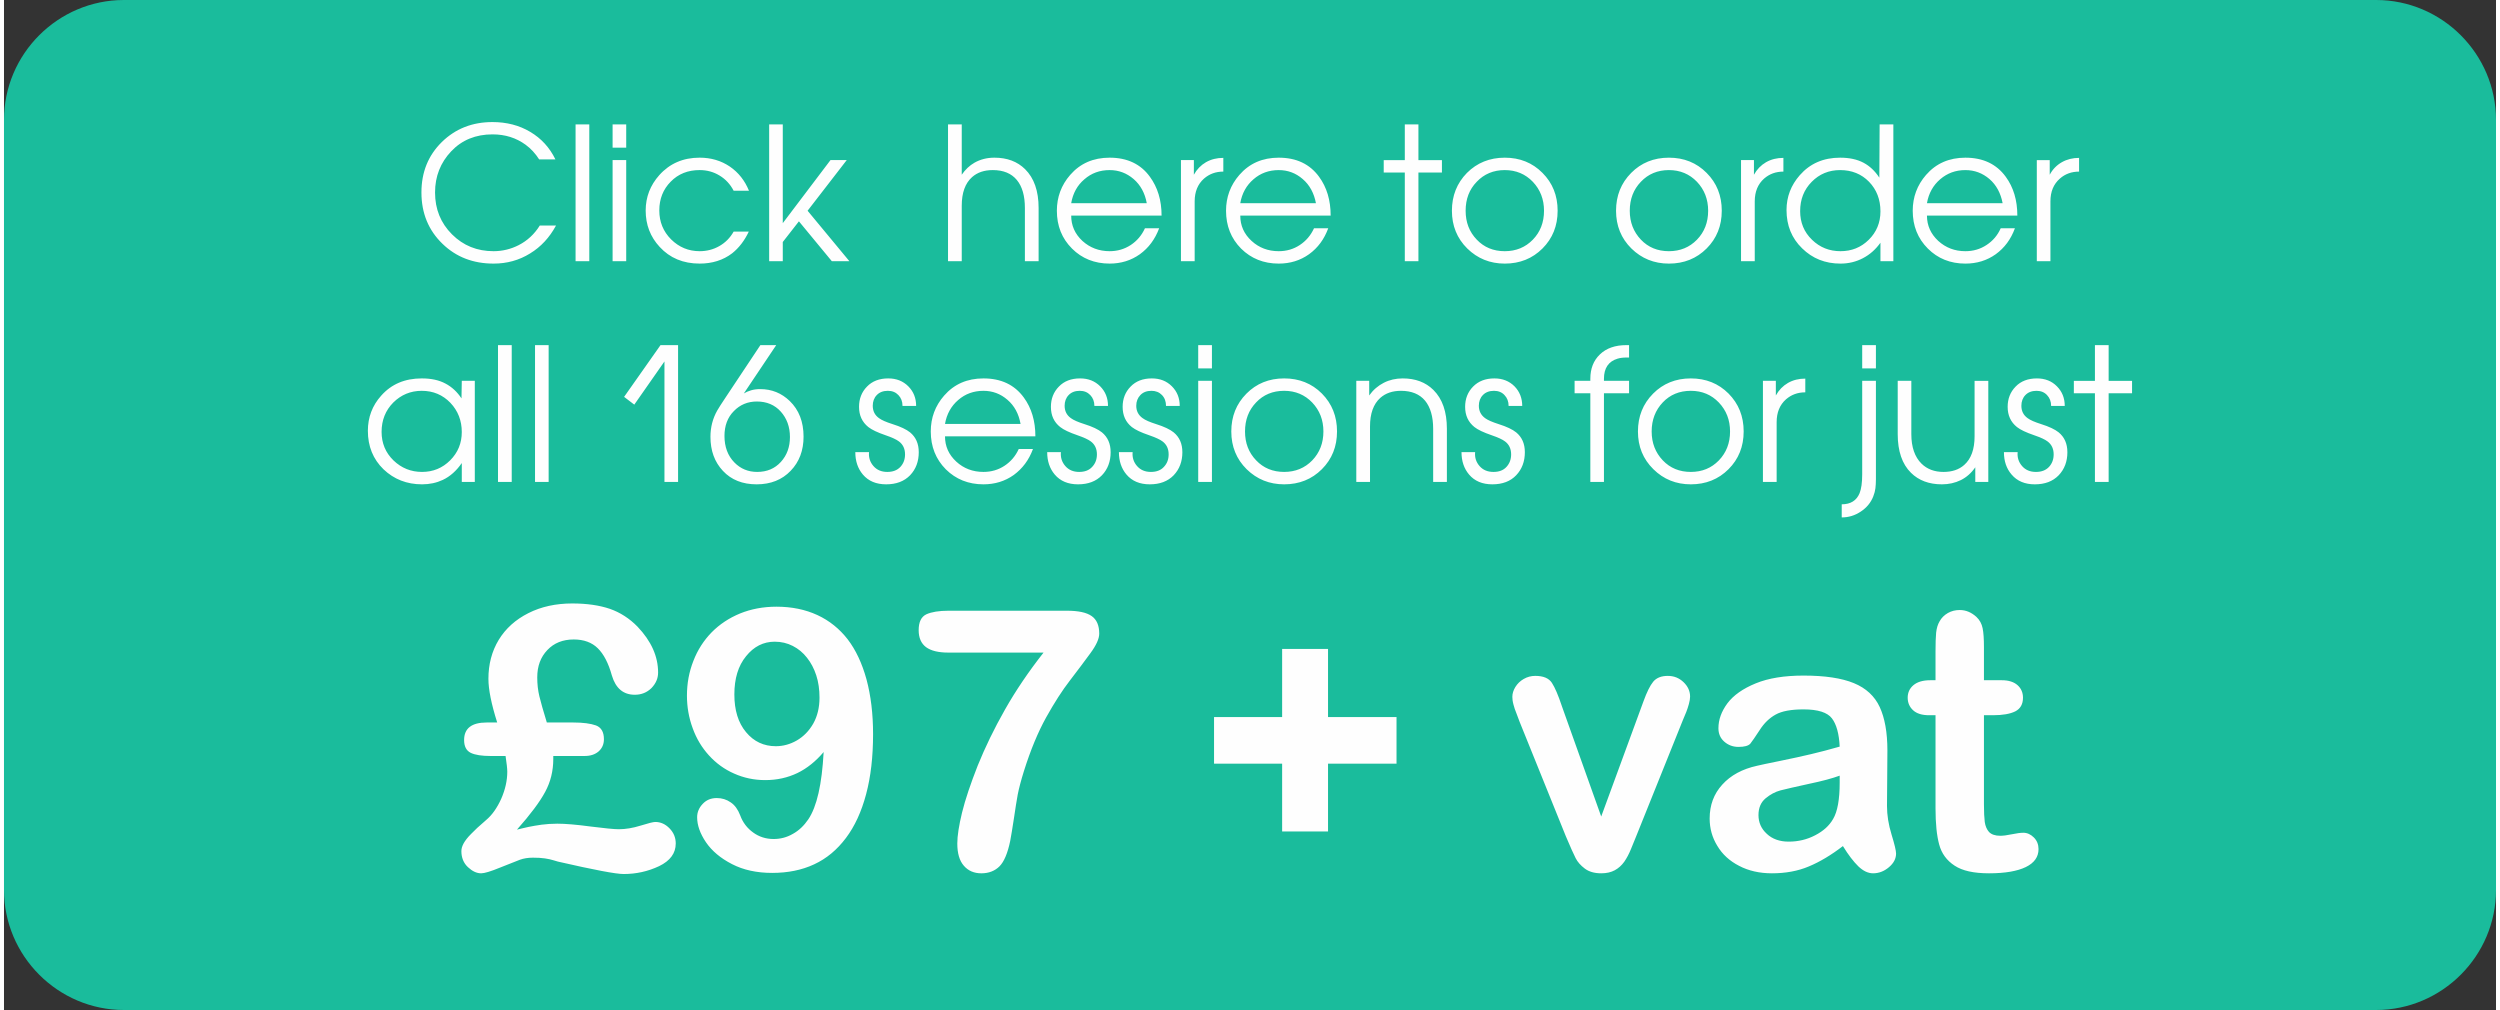
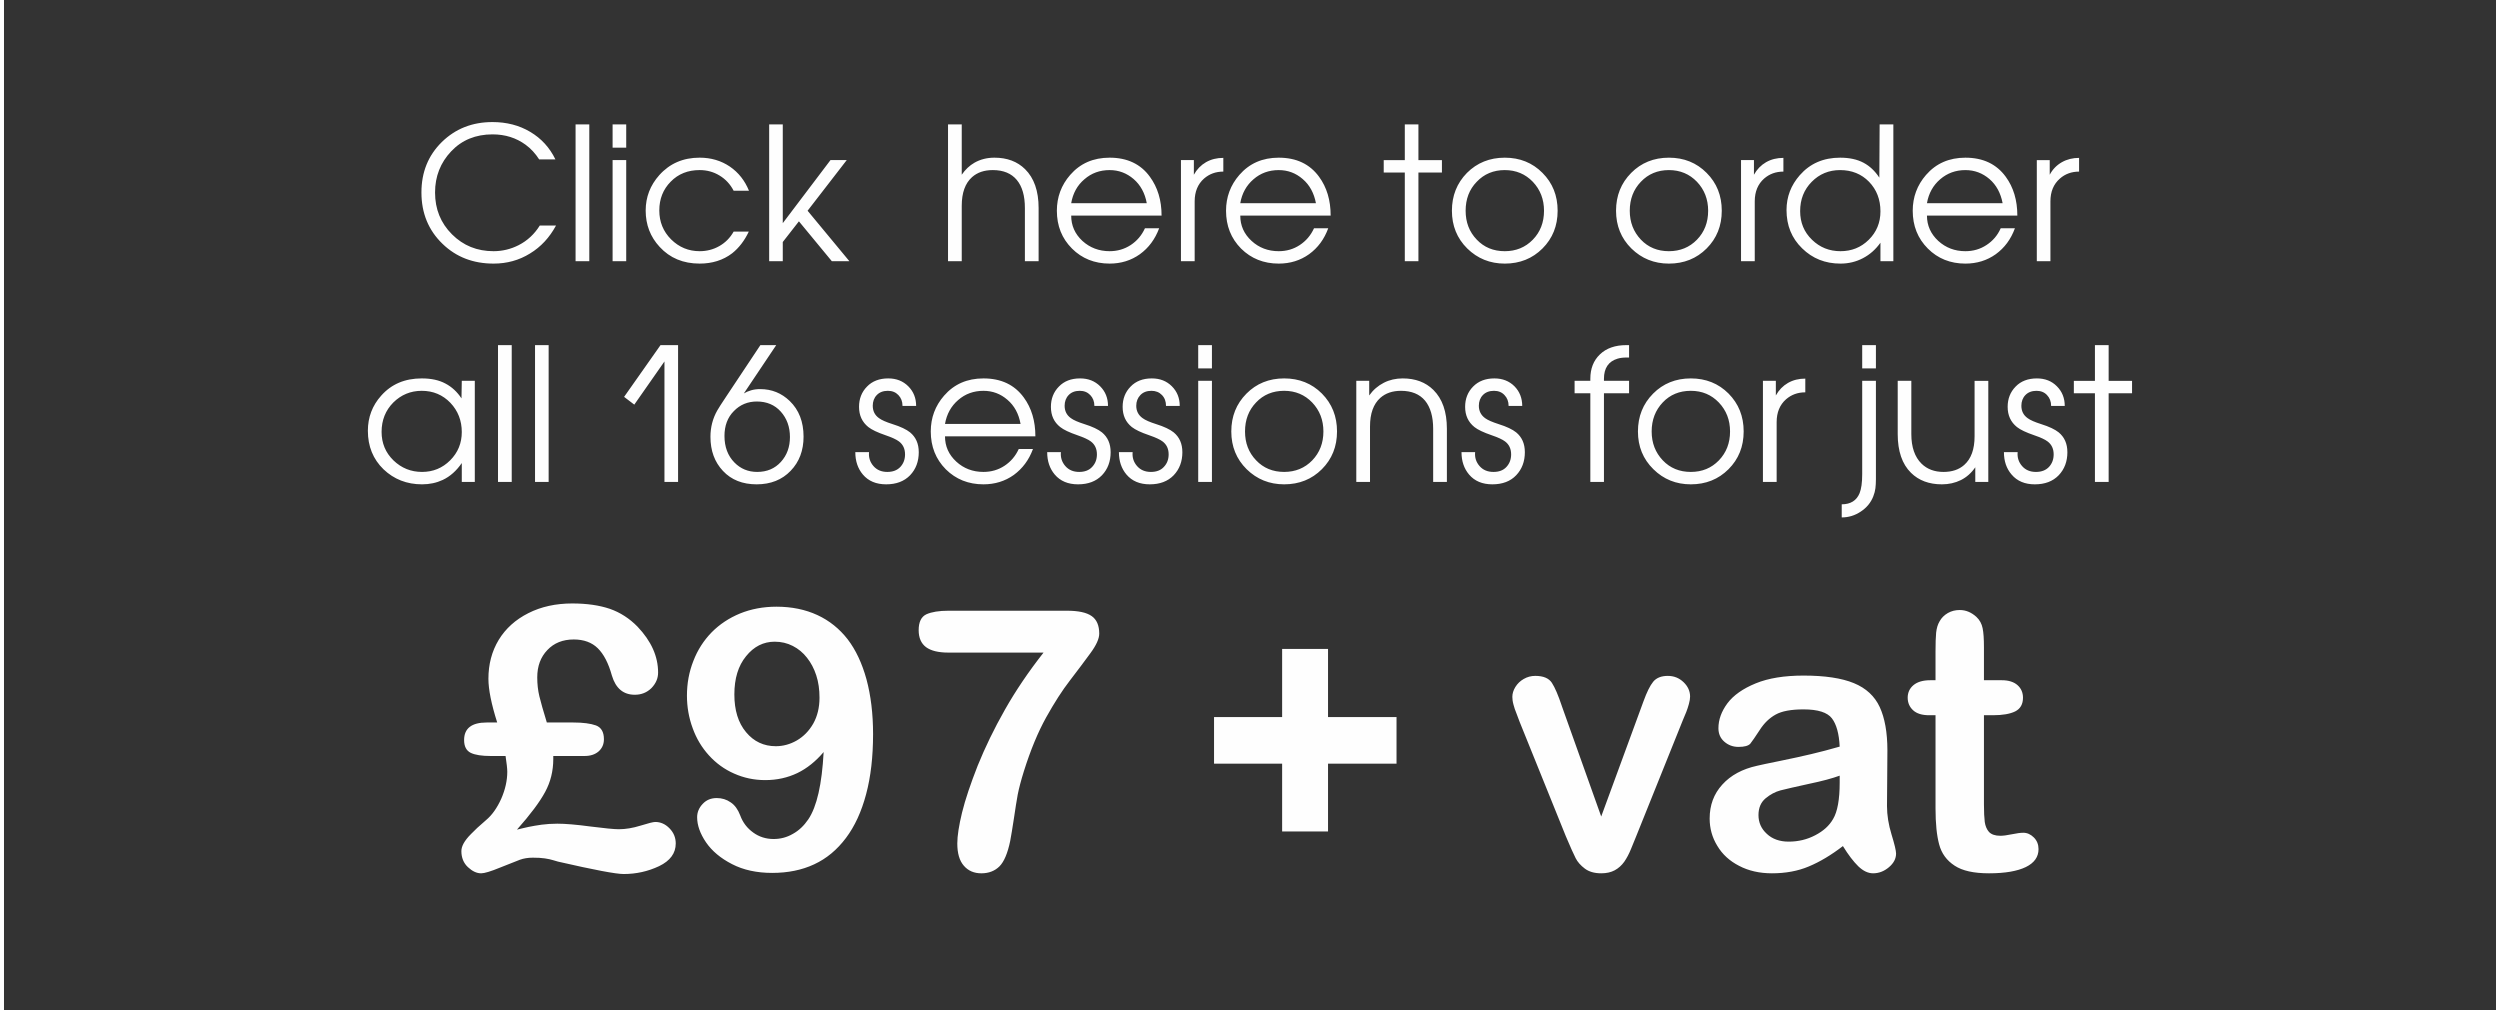
<svg xmlns="http://www.w3.org/2000/svg" xml:space="preserve" width="250px" height="101px" version="1.1" style="shape-rendering:geometricPrecision; text-rendering:geometricPrecision; image-rendering:optimizeQuality; fill-rule:evenodd; clip-rule:evenodd" viewBox="0 0 247.03 100.12">
  <rect x="0" y="0" width="247.03" height="100.12" fill="#333333" stroke="none" />
  <defs>
    <style type="text/css">
   
    .fil0 {fill:#1ABC9C}
    .fil1 {fill:#FEFEFE;fill-rule:nonzero}
   
  </style>
  </defs>
  <g id="Layer_x0020_1">
-     <path class="fil0" d="M11.89 0l223.25 0c6.54,0 11.89,5.35 11.89,11.89l0 76.33c0,6.54 -5.35,11.9 -11.89,11.9l-223.25 0c-6.54,0 -11.89,-5.36 -11.89,-11.9l0 -76.33c0,-6.54 5.35,-11.89 11.89,-11.89z" />
    <path class="fil1" d="M54.72 22.36c-0.64,1.18 -1.49,2.11 -2.58,2.77 -1.08,0.67 -2.28,1 -3.61,1 -2.02,0 -3.71,-0.65 -5.06,-1.96 -1.39,-1.34 -2.09,-3.04 -2.09,-5.09 0,-2.01 0.67,-3.67 2.02,-5 1.35,-1.32 3.02,-1.98 5.02,-1.98 1.4,0 2.65,0.32 3.74,0.97 1.1,0.65 1.93,1.56 2.5,2.73l-1.61 0c-0.38,-0.59 -0.82,-1.07 -1.34,-1.45 -0.93,-0.68 -2.02,-1.03 -3.28,-1.03 -1.67,0 -3.04,0.56 -4.1,1.68 -1.06,1.12 -1.6,2.48 -1.6,4.08 0,1.65 0.56,3.03 1.68,4.15 1.12,1.12 2.49,1.67 4.12,1.67 0.87,0 1.71,-0.2 2.49,-0.6 0.86,-0.44 1.56,-1.09 2.09,-1.94l1.61 0zm3.3 3.53l-1.36 0 0 -13.56 1.36 0 0 13.56zm3.66 -11.25l-1.35 0 0 -2.31 1.35 0 0 2.31zm0 11.25l-1.35 0 0 -10.02 1.35 0 0 10.02zm12.17 -6.98l-1.52 0c-0.33,-0.64 -0.8,-1.15 -1.4,-1.51 -0.59,-0.36 -1.25,-0.54 -1.97,-0.54 -1.16,0 -2.12,0.38 -2.87,1.15 -0.75,0.76 -1.13,1.71 -1.13,2.85 0,1.13 0.39,2.09 1.17,2.87 0.79,0.78 1.73,1.17 2.83,1.17 0.69,0 1.34,-0.16 1.94,-0.5 0.6,-0.34 1.07,-0.81 1.43,-1.44l1.5 0c-0.42,0.89 -0.97,1.61 -1.65,2.15 -0.89,0.68 -1.97,1.02 -3.22,1.02 -1.63,0 -2.95,-0.55 -3.96,-1.65 -0.93,-1 -1.39,-2.2 -1.39,-3.61 0,-1.33 0.45,-2.5 1.35,-3.51 1.03,-1.15 2.36,-1.73 4,-1.73 1.13,0 2.13,0.3 2.99,0.88 0.86,0.59 1.49,1.39 1.9,2.4zm9.95 6.98l-1.74 0 -3.26 -3.95 -1.6 2.05 0 1.9 -1.35 0 0 -13.56 1.35 0 0 9.79 4.73 -6.25 1.61 0 -3.88 5.02 4.14 5zm18.76 0l-1.36 0 0 -5.27c0,-1.2 -0.26,-2.13 -0.8,-2.78 -0.54,-0.65 -1.33,-0.98 -2.38,-0.98 -0.85,0 -1.53,0.23 -2.06,0.7 -0.68,0.61 -1.02,1.55 -1.02,2.84l0 5.49 -1.36 0 0 -13.56 1.36 0 0 4.99c0.35,-0.51 0.77,-0.91 1.26,-1.19 0.58,-0.33 1.24,-0.5 1.98,-0.5 1.26,0 2.27,0.38 3.04,1.14 0.89,0.88 1.34,2.16 1.34,3.85l0 5.27zm12.19 -4.52l-8.96 0c0,0.99 0.37,1.82 1.11,2.51 0.75,0.68 1.65,1.02 2.7,1.02 0.77,0 1.46,-0.2 2.09,-0.61 0.62,-0.41 1.09,-0.96 1.41,-1.66l1.41 0c-0.41,1.09 -1.04,1.94 -1.91,2.57 -0.87,0.62 -1.87,0.93 -3,0.93 -1.49,0 -2.74,-0.5 -3.73,-1.49 -1,-1 -1.5,-2.25 -1.5,-3.75 0,-1.35 0.44,-2.54 1.32,-3.55 0.99,-1.14 2.29,-1.71 3.91,-1.71 1.74,0 3.08,0.63 3.99,1.89 0.77,1.05 1.16,2.33 1.16,3.85zm-1.47 -1.23c-0.18,-1 -0.62,-1.8 -1.3,-2.39 -0.69,-0.59 -1.48,-0.89 -2.38,-0.89 -0.97,0 -1.8,0.3 -2.5,0.91 -0.71,0.6 -1.14,1.39 -1.31,2.37l7.49 0zm7.59 -3.13c-0.75,0 -1.38,0.23 -1.91,0.69 -0.62,0.55 -0.93,1.3 -0.93,2.26l0 5.93 -1.36 0 0 -10.02 1.28 0 0 1.45c0.3,-0.54 0.7,-0.95 1.2,-1.24 0.51,-0.29 1.08,-0.43 1.72,-0.43l0 1.36zm10.64 4.36l-8.96 0c0,0.99 0.37,1.82 1.12,2.51 0.74,0.68 1.64,1.02 2.69,1.02 0.77,0 1.47,-0.2 2.09,-0.61 0.62,-0.41 1.09,-0.96 1.41,-1.66l1.41 0c-0.4,1.09 -1.03,1.94 -1.9,2.57 -0.87,0.62 -1.87,0.93 -3.01,0.93 -1.49,0 -2.73,-0.5 -3.73,-1.49 -0.99,-1 -1.49,-2.25 -1.49,-3.75 0,-1.35 0.44,-2.54 1.32,-3.55 0.99,-1.14 2.29,-1.71 3.9,-1.71 1.75,0 3.08,0.63 4,1.89 0.77,1.05 1.15,2.33 1.15,3.85zm-1.46 -1.23c-0.19,-1 -0.62,-1.8 -1.31,-2.39 -0.68,-0.59 -1.47,-0.89 -2.38,-0.89 -0.96,0 -1.8,0.3 -2.5,0.91 -0.7,0.6 -1.14,1.39 -1.31,2.37l7.5 0zm12.49 -3.04l-2.33 0 0 8.79 -1.35 0 0 -8.79 -2.09 0 0 -1.23 2.09 0 0 -3.54 1.35 0 0 3.54 2.33 0 0 1.23zm11.47 3.79c0,1.49 -0.5,2.74 -1.5,3.74 -1,1 -2.25,1.5 -3.74,1.5 -1.46,0 -2.7,-0.5 -3.72,-1.5 -1.01,-1 -1.52,-2.25 -1.52,-3.74 0,-1.49 0.5,-2.74 1.49,-3.75 1,-1 2.25,-1.51 3.75,-1.51 1.49,0 2.74,0.5 3.74,1.51 1,1 1.5,2.25 1.5,3.75zm-1.35 0c0,-1.13 -0.37,-2.09 -1.11,-2.87 -0.74,-0.77 -1.67,-1.16 -2.78,-1.16 -1.12,0 -2.05,0.39 -2.78,1.16 -0.74,0.76 -1.1,1.72 -1.1,2.87 0,1.14 0.36,2.09 1.1,2.86 0.73,0.77 1.66,1.15 2.78,1.15 1.11,0 2.04,-0.38 2.78,-1.14 0.74,-0.76 1.11,-1.72 1.11,-2.87zm17.62 0c0,1.49 -0.5,2.74 -1.5,3.74 -1,1 -2.25,1.5 -3.74,1.5 -1.46,0 -2.7,-0.5 -3.72,-1.5 -1.01,-1 -1.52,-2.25 -1.52,-3.74 0,-1.49 0.5,-2.74 1.5,-3.75 0.99,-1 2.24,-1.51 3.74,-1.51 1.49,0 2.74,0.5 3.74,1.51 1,1 1.5,2.25 1.5,3.75zm-1.35 0c0,-1.13 -0.37,-2.09 -1.11,-2.87 -0.74,-0.77 -1.67,-1.16 -2.78,-1.16 -1.12,0 -2.05,0.39 -2.78,1.16 -0.73,0.76 -1.1,1.72 -1.1,2.87 0,1.14 0.37,2.09 1.1,2.86 0.73,0.77 1.66,1.15 2.78,1.15 1.11,0 2.04,-0.38 2.78,-1.14 0.74,-0.76 1.11,-1.72 1.11,-2.87zm7.46 -3.88c-0.75,0 -1.38,0.23 -1.91,0.69 -0.62,0.55 -0.93,1.3 -0.93,2.26l0 5.93 -1.36 0 0 -10.02 1.28 0 0 1.45c0.3,-0.54 0.7,-0.95 1.2,-1.24 0.51,-0.29 1.08,-0.43 1.72,-0.43l0 1.36zm10.9 8.88l-1.28 0 0 -1.83c-0.47,0.66 -1.04,1.17 -1.73,1.53 -0.68,0.36 -1.43,0.54 -2.23,0.54 -1.51,0 -2.77,-0.5 -3.8,-1.51 -1.04,-1.01 -1.55,-2.27 -1.55,-3.8 0,-1.31 0.44,-2.46 1.32,-3.46 1.01,-1.15 2.34,-1.73 3.99,-1.73 0.93,0 1.7,0.17 2.32,0.5 0.62,0.33 1.14,0.82 1.57,1.48l0.03 -5.28 1.36 0 0 13.56zm-1.28 -4.94c0,-1.18 -0.38,-2.15 -1.13,-2.93 -0.75,-0.77 -1.71,-1.16 -2.87,-1.16 -1.11,0 -2.05,0.39 -2.81,1.16 -0.77,0.78 -1.15,1.75 -1.15,2.91 0,1.13 0.39,2.08 1.18,2.84 0.78,0.76 1.72,1.13 2.82,1.13 1.1,0 2.03,-0.37 2.8,-1.13 0.77,-0.76 1.16,-1.7 1.16,-2.82zm13.57 0.42l-8.96 0c0,0.99 0.38,1.82 1.12,2.51 0.75,0.68 1.64,1.02 2.69,1.02 0.77,0 1.47,-0.2 2.09,-0.61 0.63,-0.41 1.1,-0.96 1.41,-1.66l1.41 0c-0.4,1.09 -1.03,1.94 -1.9,2.57 -0.87,0.62 -1.87,0.93 -3.01,0.93 -1.49,0 -2.73,-0.5 -3.72,-1.49 -1,-1 -1.5,-2.25 -1.5,-3.75 0,-1.35 0.44,-2.54 1.32,-3.55 0.99,-1.14 2.29,-1.71 3.9,-1.71 1.75,0 3.08,0.63 4,1.89 0.77,1.05 1.15,2.33 1.15,3.85zm-1.46 -1.23c-0.19,-1 -0.62,-1.8 -1.3,-2.39 -0.69,-0.59 -1.48,-0.89 -2.39,-0.89 -0.96,0 -1.79,0.3 -2.5,0.91 -0.7,0.6 -1.14,1.39 -1.31,2.37l7.5 0zm7.58 -3.13c-0.74,0 -1.38,0.23 -1.9,0.69 -0.63,0.55 -0.94,1.3 -0.94,2.26l0 5.93 -1.35 0 0 -10.02 1.28 0 0 1.45c0.29,-0.54 0.69,-0.95 1.2,-1.24 0.51,-0.29 1.08,-0.43 1.71,-0.43l0 1.36zm-159.03 30.76l-1.29 0 0 -1.87c-0.53,0.77 -1.16,1.33 -1.88,1.67 -0.62,0.29 -1.3,0.44 -2.06,0.44 -1.51,0 -2.78,-0.5 -3.82,-1.49 -1.03,-1 -1.55,-2.27 -1.55,-3.82 0,-1.33 0.44,-2.5 1.32,-3.48 1.01,-1.14 2.34,-1.71 4.02,-1.71 0.94,0 1.72,0.17 2.35,0.51 0.63,0.33 1.16,0.82 1.59,1.47l0.03 -1.74 1.29 0 0 10.02zm-1.29 -4.94c0,-1.14 -0.38,-2.11 -1.13,-2.9 -0.76,-0.79 -1.71,-1.19 -2.84,-1.19 -1.1,0 -2.04,0.39 -2.82,1.16 -0.77,0.78 -1.16,1.75 -1.16,2.91 0,1.12 0.39,2.06 1.18,2.83 0.79,0.76 1.73,1.14 2.83,1.14 1.09,0 2.02,-0.38 2.79,-1.15 0.77,-0.77 1.15,-1.71 1.15,-2.8zm4.95 4.94l-1.36 0 0 -13.56 1.36 0 0 13.56zm3.66 0l-1.35 0 0 -13.56 1.35 0 0 13.56zm12.83 0l-1.35 0 0 -11.94 -2.99 4.28 -1.01 -0.77 3.61 -5.13 1.74 0 0 13.56zm12.44 -4.49c0,1.37 -0.42,2.5 -1.28,3.39 -0.85,0.89 -1.98,1.34 -3.37,1.34 -1.39,0 -2.51,-0.44 -3.34,-1.33 -0.83,-0.88 -1.24,-2.01 -1.24,-3.38 0,-0.94 0.22,-1.81 0.68,-2.62 0.12,-0.22 0.41,-0.66 0.86,-1.34l3.41 -5.13 1.57 0 -3.21 4.79c0.21,-0.13 0.45,-0.23 0.72,-0.31 0.27,-0.08 0.57,-0.12 0.9,-0.12 1.15,0 2.12,0.4 2.93,1.18 0.91,0.88 1.37,2.06 1.37,3.53zm-1.35 0.04c0,-1.01 -0.31,-1.85 -0.91,-2.52 -0.6,-0.67 -1.4,-1 -2.37,-1 -0.91,0 -1.67,0.32 -2.28,0.95 -0.62,0.62 -0.93,1.45 -0.93,2.46 0,1.09 0.33,1.97 0.99,2.64 0.61,0.62 1.36,0.93 2.25,0.93 0.97,0 1.75,-0.33 2.35,-0.99 0.6,-0.66 0.9,-1.48 0.9,-2.47zm12.77 1.5c0,0.93 -0.29,1.69 -0.86,2.29 -0.58,0.6 -1.37,0.9 -2.37,0.9 -0.99,0 -1.76,-0.32 -2.31,-0.97 -0.5,-0.59 -0.75,-1.33 -0.75,-2.22l1.36 0c-0.05,0.53 0.1,0.99 0.44,1.38 0.34,0.39 0.8,0.58 1.37,0.58 0.55,0 0.98,-0.16 1.3,-0.5 0.31,-0.34 0.46,-0.75 0.46,-1.24 0,-0.55 -0.2,-0.98 -0.6,-1.28 -0.26,-0.2 -0.7,-0.4 -1.34,-0.62 -0.79,-0.27 -1.36,-0.54 -1.7,-0.81 -0.61,-0.49 -0.92,-1.15 -0.92,-2 0,-0.8 0.26,-1.47 0.79,-2.01 0.52,-0.54 1.23,-0.81 2.1,-0.81 0.81,0 1.47,0.26 1.99,0.78 0.52,0.52 0.78,1.17 0.78,1.95l-1.35 0c0,-0.44 -0.14,-0.8 -0.41,-1.08 -0.27,-0.28 -0.61,-0.42 -1.04,-0.42 -0.47,0 -0.83,0.14 -1.1,0.42 -0.27,0.28 -0.4,0.64 -0.4,1.06 0,0.52 0.2,0.93 0.62,1.23 0.27,0.2 0.71,0.39 1.34,0.59 0.8,0.25 1.38,0.53 1.74,0.82 0.57,0.47 0.86,1.12 0.86,1.96zm11.56 -1.57l-8.96 0c0,0.99 0.37,1.82 1.12,2.51 0.74,0.68 1.64,1.02 2.69,1.02 0.77,0 1.47,-0.2 2.09,-0.61 0.62,-0.41 1.09,-0.96 1.41,-1.66l1.41 0c-0.4,1.09 -1.04,1.94 -1.9,2.57 -0.87,0.62 -1.87,0.93 -3.01,0.93 -1.49,0 -2.73,-0.5 -3.73,-1.49 -0.99,-1 -1.49,-2.25 -1.49,-3.75 0,-1.36 0.44,-2.54 1.32,-3.55 0.99,-1.14 2.29,-1.71 3.9,-1.71 1.75,0 3.08,0.63 4,1.89 0.77,1.05 1.15,2.33 1.15,3.85zm-1.47 -1.23c-0.18,-1 -0.61,-1.8 -1.3,-2.39 -0.68,-0.59 -1.47,-0.89 -2.38,-0.89 -0.96,0 -1.8,0.3 -2.5,0.91 -0.7,0.6 -1.14,1.39 -1.31,2.37l7.49 0zm8.93 2.8c0,0.93 -0.29,1.69 -0.86,2.29 -0.58,0.6 -1.37,0.9 -2.37,0.9 -0.99,0 -1.76,-0.32 -2.31,-0.97 -0.5,-0.59 -0.75,-1.33 -0.75,-2.22l1.36 0c-0.05,0.53 0.1,0.99 0.44,1.38 0.34,0.39 0.8,0.58 1.37,0.58 0.55,0 0.98,-0.16 1.29,-0.5 0.32,-0.34 0.47,-0.75 0.47,-1.24 0,-0.55 -0.2,-0.98 -0.6,-1.28 -0.26,-0.2 -0.71,-0.4 -1.34,-0.62 -0.79,-0.27 -1.36,-0.54 -1.7,-0.81 -0.62,-0.49 -0.92,-1.15 -0.92,-2 0,-0.8 0.26,-1.47 0.79,-2.01 0.52,-0.54 1.22,-0.81 2.1,-0.81 0.81,0 1.47,0.26 1.99,0.78 0.52,0.52 0.78,1.17 0.78,1.95l-1.35 0c0,-0.44 -0.14,-0.8 -0.41,-1.08 -0.27,-0.28 -0.61,-0.42 -1.04,-0.42 -0.47,0 -0.83,0.14 -1.1,0.42 -0.27,0.28 -0.4,0.64 -0.4,1.06 0,0.52 0.2,0.93 0.62,1.23 0.27,0.2 0.71,0.39 1.34,0.59 0.8,0.25 1.38,0.53 1.74,0.82 0.57,0.47 0.86,1.12 0.86,1.96zm7.11 0c0,0.93 -0.29,1.69 -0.86,2.29 -0.58,0.6 -1.37,0.9 -2.37,0.9 -0.99,0 -1.76,-0.32 -2.31,-0.97 -0.5,-0.59 -0.75,-1.33 -0.75,-2.22l1.36 0c-0.05,0.53 0.1,0.99 0.44,1.38 0.34,0.39 0.8,0.58 1.37,0.58 0.55,0 0.98,-0.16 1.29,-0.5 0.32,-0.34 0.47,-0.75 0.47,-1.24 0,-0.55 -0.2,-0.98 -0.6,-1.28 -0.26,-0.2 -0.71,-0.4 -1.34,-0.62 -0.8,-0.27 -1.36,-0.54 -1.71,-0.81 -0.61,-0.49 -0.91,-1.15 -0.91,-2 0,-0.8 0.26,-1.47 0.79,-2.01 0.52,-0.54 1.22,-0.81 2.1,-0.81 0.81,0 1.47,0.26 1.99,0.78 0.52,0.52 0.78,1.17 0.78,1.95l-1.36 0c0,-0.44 -0.13,-0.8 -0.4,-1.08 -0.27,-0.28 -0.62,-0.42 -1.04,-0.42 -0.47,0 -0.83,0.14 -1.1,0.42 -0.27,0.28 -0.41,0.64 -0.41,1.06 0,0.52 0.21,0.93 0.63,1.23 0.27,0.2 0.71,0.39 1.34,0.59 0.8,0.25 1.38,0.53 1.74,0.82 0.57,0.47 0.86,1.12 0.86,1.96zm2.93 -8.3l-1.36 0 0 -2.31 1.36 0 0 2.31zm0 11.25l-1.36 0 0 -10.02 1.36 0 0 10.02zm12.4 -5c0,1.49 -0.5,2.74 -1.5,3.74 -1,1 -2.25,1.5 -3.74,1.5 -1.46,0 -2.7,-0.5 -3.72,-1.5 -1.01,-1 -1.52,-2.25 -1.52,-3.74 0,-1.49 0.5,-2.74 1.5,-3.75 0.99,-1 2.24,-1.51 3.74,-1.51 1.49,0 2.74,0.5 3.74,1.5 1,1.01 1.5,2.26 1.5,3.76zm-1.35 0c0,-1.14 -0.37,-2.09 -1.11,-2.87 -0.74,-0.77 -1.67,-1.16 -2.78,-1.16 -1.12,0 -2.05,0.38 -2.78,1.15 -0.74,0.77 -1.1,1.73 -1.1,2.88 0,1.14 0.36,2.09 1.1,2.86 0.73,0.77 1.66,1.15 2.78,1.15 1.11,0 2.04,-0.38 2.78,-1.14 0.74,-0.77 1.11,-1.72 1.11,-2.87zm12.24 5l-1.36 0 0 -5.27c0,-1.2 -0.27,-2.13 -0.8,-2.78 -0.54,-0.65 -1.34,-0.98 -2.39,-0.98 -0.84,0 -1.52,0.23 -2.05,0.7 -0.68,0.61 -1.02,1.55 -1.02,2.84l0 5.49 -1.36 0 0 -10.02 1.28 0 0 1.45c0.39,-0.55 0.88,-0.97 1.45,-1.26 0.57,-0.29 1.2,-0.43 1.87,-0.43 1.26,0 2.27,0.38 3.04,1.14 0.89,0.88 1.34,2.16 1.34,3.85l0 5.27zm7.73 -2.95c0,0.93 -0.29,1.69 -0.86,2.29 -0.57,0.6 -1.36,0.9 -2.36,0.9 -0.99,0 -1.76,-0.32 -2.31,-0.97 -0.5,-0.59 -0.75,-1.33 -0.75,-2.22l1.35 0c-0.05,0.53 0.1,0.99 0.44,1.38 0.34,0.39 0.8,0.58 1.38,0.58 0.55,0 0.98,-0.16 1.29,-0.5 0.31,-0.34 0.46,-0.75 0.46,-1.24 0,-0.55 -0.2,-0.98 -0.6,-1.28 -0.26,-0.2 -0.7,-0.4 -1.34,-0.62 -0.79,-0.27 -1.36,-0.54 -1.7,-0.81 -0.61,-0.49 -0.92,-1.15 -0.92,-2 0,-0.8 0.26,-1.47 0.79,-2.01 0.53,-0.54 1.23,-0.81 2.11,-0.81 0.8,0 1.47,0.26 1.99,0.78 0.51,0.52 0.77,1.17 0.77,1.95l-1.35 0c0,-0.44 -0.14,-0.8 -0.41,-1.08 -0.26,-0.28 -0.61,-0.42 -1.04,-0.42 -0.46,0 -0.83,0.14 -1.1,0.42 -0.27,0.28 -0.4,0.64 -0.4,1.06 0,0.52 0.21,0.93 0.62,1.23 0.27,0.2 0.72,0.39 1.34,0.59 0.8,0.25 1.38,0.53 1.74,0.82 0.57,0.47 0.86,1.12 0.86,1.96zm10.33 -5.84l-2.49 0 0 8.79 -1.35 0 0 -8.79 -1.56 0 0 -1.23 1.56 0 0 -0.2c0,-1 0.31,-1.81 0.95,-2.42 0.63,-0.61 1.51,-0.92 2.62,-0.92l0.27 0 0 1.23 -0.27 0c-0.33,0 -0.62,0.04 -0.86,0.11 -0.91,0.27 -1.36,0.94 -1.36,2l0 0.2 2.49 0 0 1.23zm11.36 3.79c0,1.49 -0.5,2.74 -1.5,3.74 -1,1 -2.25,1.5 -3.74,1.5 -1.46,0 -2.7,-0.5 -3.71,-1.5 -1.02,-1 -1.53,-2.25 -1.53,-3.74 0,-1.49 0.5,-2.74 1.5,-3.75 0.99,-1 2.24,-1.51 3.74,-1.51 1.49,0 2.74,0.5 3.74,1.5 1,1.01 1.5,2.26 1.5,3.76zm-1.35 0c0,-1.14 -0.37,-2.09 -1.11,-2.87 -0.74,-0.77 -1.66,-1.16 -2.78,-1.16 -1.12,0 -2.05,0.38 -2.78,1.15 -0.73,0.77 -1.1,1.73 -1.1,2.88 0,1.14 0.37,2.09 1.1,2.86 0.73,0.77 1.66,1.15 2.78,1.15 1.12,0 2.04,-0.38 2.78,-1.14 0.74,-0.77 1.11,-1.72 1.11,-2.87zm7.46 -3.88c-0.75,0 -1.38,0.23 -1.91,0.69 -0.62,0.55 -0.93,1.3 -0.93,2.26l0 5.93 -1.36 0 0 -10.02 1.28 0 0 1.45c0.3,-0.54 0.7,-0.95 1.2,-1.24 0.51,-0.29 1.08,-0.43 1.72,-0.43l0 1.36zm7 -2.37l-1.36 0 0 -2.31 1.36 0 0 2.31zm0 10.48l0 0.5c0,0.35 -0.02,0.65 -0.05,0.9 -0.03,0.25 -0.1,0.52 -0.21,0.8 -0.24,0.62 -0.66,1.13 -1.24,1.51 -0.58,0.39 -1.21,0.58 -1.89,0.58l0 -1.3c0.88,0 1.47,-0.37 1.77,-1.1 0.17,-0.42 0.26,-1.04 0.26,-1.89l0 -9.25 1.36 0 0 9.25zm11.14 0.77l-1.29 0 0 -1.45c-0.39,0.57 -0.87,0.99 -1.43,1.27 -0.57,0.28 -1.2,0.42 -1.88,0.42 -1.27,0 -2.29,-0.38 -3.06,-1.14 -0.88,-0.86 -1.32,-2.15 -1.32,-3.84l0 -5.28 1.35 0 0 5.28c0,1.29 0.34,2.27 1.01,2.93 0.56,0.55 1.29,0.82 2.18,0.82 0.85,0 1.53,-0.23 2.05,-0.69 0.69,-0.61 1.03,-1.56 1.03,-2.84l0 -5.5 1.36 0 0 10.02zm7.84 -2.95c0,0.93 -0.29,1.69 -0.86,2.29 -0.58,0.6 -1.36,0.9 -2.37,0.9 -0.98,0 -1.75,-0.32 -2.3,-0.97 -0.51,-0.59 -0.76,-1.33 -0.76,-2.22l1.36 0c-0.05,0.53 0.1,0.99 0.44,1.38 0.34,0.39 0.8,0.58 1.37,0.58 0.55,0 0.98,-0.16 1.3,-0.5 0.31,-0.34 0.46,-0.75 0.46,-1.24 0,-0.55 -0.2,-0.98 -0.6,-1.28 -0.26,-0.2 -0.7,-0.4 -1.34,-0.62 -0.79,-0.27 -1.36,-0.54 -1.7,-0.81 -0.61,-0.49 -0.92,-1.15 -0.92,-2 0,-0.8 0.26,-1.47 0.79,-2.01 0.52,-0.54 1.23,-0.81 2.11,-0.81 0.8,0 1.47,0.26 1.98,0.78 0.52,0.52 0.78,1.17 0.78,1.95l-1.35 0c0,-0.44 -0.14,-0.8 -0.41,-1.08 -0.26,-0.28 -0.61,-0.42 -1.04,-0.42 -0.46,0 -0.83,0.14 -1.1,0.42 -0.27,0.28 -0.4,0.64 -0.4,1.06 0,0.52 0.2,0.93 0.62,1.23 0.27,0.2 0.71,0.39 1.34,0.59 0.8,0.25 1.38,0.53 1.74,0.82 0.57,0.47 0.86,1.12 0.86,1.96zm6.41 -5.84l-2.32 0 0 8.79 -1.36 0 0 -8.79 -2.09 0 0 -1.23 2.09 0 0 -3.54 1.36 0 0 3.54 2.32 0 0 1.23z" />
    <path class="fil1" d="M53.81 71.62l2.63 0c0.96,0 1.71,0.1 2.24,0.29 0.53,0.2 0.79,0.66 0.79,1.37 0,0.5 -0.18,0.9 -0.53,1.21 -0.35,0.3 -0.81,0.45 -1.38,0.45l-3.11 0 0 0.3c0,1.19 -0.27,2.28 -0.81,3.27 -0.53,0.99 -1.46,2.23 -2.79,3.73 0.38,-0.1 0.77,-0.18 1.15,-0.27 0.38,-0.08 0.81,-0.15 1.29,-0.22 0.47,-0.06 1,-0.1 1.56,-0.1 0.78,0 1.88,0.09 3.29,0.28 1.42,0.18 2.35,0.27 2.81,0.27 0.67,0 1.39,-0.12 2.16,-0.36 0.77,-0.24 1.25,-0.36 1.45,-0.36 0.53,0 1,0.21 1.41,0.63 0.42,0.43 0.62,0.93 0.62,1.5 0,0.97 -0.55,1.72 -1.65,2.25 -1.1,0.52 -2.27,0.78 -3.52,0.78 -0.76,0 -2.93,-0.41 -6.5,-1.23 -0.09,-0.03 -0.26,-0.08 -0.48,-0.14 -0.22,-0.07 -0.5,-0.13 -0.83,-0.18 -0.32,-0.05 -0.72,-0.07 -1.18,-0.07 -0.49,0 -0.92,0.07 -1.3,0.21 -0.38,0.14 -1.03,0.4 -1.95,0.77 -0.92,0.38 -1.55,0.57 -1.88,0.57 -0.45,0 -0.88,-0.21 -1.31,-0.61 -0.43,-0.4 -0.65,-0.94 -0.65,-1.59 0,-0.25 0.08,-0.51 0.23,-0.78 0.15,-0.27 0.39,-0.58 0.73,-0.92 0.33,-0.35 0.82,-0.81 1.48,-1.37 0.6,-0.5 1.1,-1.21 1.51,-2.12 0.4,-0.91 0.6,-1.81 0.6,-2.68 0,-0.31 -0.06,-0.83 -0.17,-1.56l-1.49 0c-0.86,0 -1.52,-0.1 -1.96,-0.31 -0.44,-0.22 -0.66,-0.64 -0.66,-1.27 0,-1.16 0.75,-1.74 2.24,-1.74l1.04 0c-0.58,-1.83 -0.87,-3.28 -0.87,-4.33 0,-1.45 0.34,-2.73 1.02,-3.86 0.69,-1.13 1.67,-2.01 2.94,-2.65 1.26,-0.64 2.72,-0.96 4.35,-0.96 1.45,0 2.68,0.18 3.72,0.53 1.03,0.36 1.95,0.95 2.75,1.77 1.36,1.43 2.04,2.94 2.04,4.55 0,0.58 -0.22,1.08 -0.66,1.54 -0.45,0.44 -1,0.66 -1.65,0.66 -1.13,0 -1.89,-0.63 -2.27,-1.9 -0.34,-1.23 -0.81,-2.13 -1.4,-2.71 -0.59,-0.58 -1.39,-0.87 -2.38,-0.87 -1.09,0 -1.96,0.35 -2.62,1.05 -0.67,0.7 -1,1.6 -1,2.71 0,0.66 0.07,1.29 0.21,1.87 0.14,0.59 0.39,1.45 0.74,2.6zm27.44 2.93c-0.78,0.92 -1.65,1.62 -2.6,2.08 -0.96,0.46 -2.02,0.7 -3.19,0.7 -1.1,0 -2.13,-0.22 -3.09,-0.65 -0.96,-0.42 -1.79,-1.03 -2.49,-1.8 -0.7,-0.77 -1.24,-1.66 -1.61,-2.69 -0.38,-1.03 -0.57,-2.11 -0.57,-3.23 0,-1.22 0.21,-2.36 0.64,-3.45 0.42,-1.09 1.03,-2.03 1.81,-2.83 0.79,-0.8 1.73,-1.42 2.82,-1.87 1.09,-0.44 2.29,-0.67 3.6,-0.67 1.52,0 2.87,0.28 4.06,0.83 1.19,0.55 2.19,1.36 3,2.4 0.81,1.06 1.43,2.38 1.87,3.98 0.43,1.6 0.65,3.41 0.65,5.42 0,2.26 -0.23,4.24 -0.69,5.96 -0.46,1.73 -1.12,3.17 -2,4.34 -0.88,1.17 -1.92,2.04 -3.15,2.61 -1.22,0.57 -2.61,0.85 -4.16,0.85 -1.53,0 -2.86,-0.29 -3.98,-0.87 -1.13,-0.58 -1.99,-1.3 -2.58,-2.16 -0.59,-0.87 -0.88,-1.7 -0.88,-2.49 0,-0.49 0.18,-0.93 0.55,-1.32 0.36,-0.39 0.83,-0.58 1.39,-0.58 0.52,0 0.98,0.14 1.39,0.43 0.42,0.28 0.72,0.72 0.94,1.29 0.26,0.71 0.69,1.27 1.29,1.7 0.59,0.43 1.27,0.64 2.02,0.64 0.67,0 1.31,-0.16 1.91,-0.51 0.6,-0.33 1.11,-0.82 1.53,-1.44 0.85,-1.26 1.35,-3.48 1.52,-6.67zm-0.41 -5.39c0,-0.8 -0.1,-1.54 -0.32,-2.21 -0.22,-0.68 -0.53,-1.26 -0.92,-1.75 -0.39,-0.5 -0.86,-0.89 -1.41,-1.17 -0.55,-0.28 -1.14,-0.42 -1.79,-0.42 -1.12,0 -2.07,0.48 -2.84,1.44 -0.78,0.95 -1.16,2.22 -1.16,3.79 0,1.56 0.38,2.81 1.16,3.74 0.77,0.93 1.76,1.39 2.95,1.39 0.72,0 1.42,-0.19 2.08,-0.57 0.67,-0.39 1.21,-0.94 1.63,-1.67 0.41,-0.73 0.62,-1.59 0.62,-2.57zm12.78 -8.62l11.74 0c1.13,0 1.95,0.17 2.46,0.53 0.5,0.35 0.75,0.93 0.75,1.74 0,0.5 -0.29,1.15 -0.89,1.96 -0.59,0.81 -1.27,1.71 -2.02,2.69 -0.76,0.98 -1.54,2.2 -2.35,3.65 -0.81,1.46 -1.55,3.24 -2.21,5.34 -0.29,0.93 -0.49,1.7 -0.61,2.31 -0.11,0.61 -0.24,1.41 -0.38,2.38 -0.15,0.98 -0.27,1.72 -0.37,2.24 -0.25,1.2 -0.6,2.03 -1.05,2.49 -0.46,0.46 -1.06,0.7 -1.81,0.7 -0.72,0 -1.3,-0.25 -1.73,-0.75 -0.44,-0.5 -0.65,-1.24 -0.65,-2.21 0,-0.75 0.16,-1.78 0.47,-3.06 0.32,-1.3 0.84,-2.84 1.55,-4.65 0.73,-1.8 1.62,-3.65 2.7,-5.55 1.07,-1.89 2.35,-3.78 3.83,-5.66l-9.43 0c-1,0 -1.73,-0.18 -2.22,-0.54 -0.48,-0.36 -0.73,-0.92 -0.73,-1.68 0,-0.82 0.26,-1.34 0.77,-1.58 0.52,-0.23 1.24,-0.35 2.18,-0.35zm37.63 21.88l-4.55 0 0 -6.72 -6.75 0 0 -4.62 6.75 0 0 -6.75 4.55 0 0 6.75 6.79 0 0 4.62 -6.79 0 0 6.72zm23.18 -12.42l3.9 10.94 4.19 -11.42c0.33,-0.91 0.65,-1.56 0.97,-1.95 0.32,-0.38 0.8,-0.57 1.44,-0.57 0.62,0 1.13,0.21 1.56,0.62 0.43,0.41 0.65,0.89 0.65,1.43 0,0.21 -0.04,0.45 -0.12,0.74 -0.08,0.28 -0.16,0.55 -0.26,0.79 -0.11,0.25 -0.22,0.53 -0.35,0.84l-4.61 11.47c-0.13,0.32 -0.3,0.74 -0.51,1.25 -0.2,0.5 -0.43,0.93 -0.68,1.29 -0.26,0.36 -0.57,0.64 -0.94,0.84 -0.37,0.2 -0.81,0.3 -1.34,0.3 -0.68,0 -1.22,-0.16 -1.63,-0.47 -0.41,-0.31 -0.71,-0.65 -0.9,-1.02 -0.19,-0.37 -0.52,-1.1 -0.98,-2.19l-4.58 -11.34c-0.11,-0.28 -0.22,-0.57 -0.32,-0.85 -0.12,-0.28 -0.21,-0.56 -0.29,-0.86 -0.08,-0.29 -0.11,-0.55 -0.11,-0.76 0,-0.33 0.1,-0.65 0.3,-0.98 0.2,-0.32 0.47,-0.59 0.82,-0.79 0.36,-0.21 0.74,-0.31 1.15,-0.31 0.8,0 1.35,0.23 1.65,0.69 0.3,0.46 0.63,1.23 0.99,2.31zm27.86 13.87c-1.17,0.9 -2.3,1.57 -3.38,2.02 -1.09,0.46 -2.31,0.68 -3.66,0.68 -1.23,0 -2.32,-0.25 -3.25,-0.74 -0.94,-0.48 -1.66,-1.14 -2.16,-1.98 -0.51,-0.83 -0.76,-1.73 -0.76,-2.71 0,-1.32 0.41,-2.44 1.25,-3.36 0.84,-0.93 1.99,-1.55 3.45,-1.87 0.3,-0.08 1.06,-0.23 2.27,-0.48 1.21,-0.25 2.25,-0.47 3.11,-0.68 0.86,-0.2 1.8,-0.45 2.81,-0.74 -0.06,-1.27 -0.32,-2.21 -0.77,-2.8 -0.45,-0.59 -1.39,-0.89 -2.81,-0.89 -1.22,0 -2.15,0.17 -2.76,0.51 -0.62,0.34 -1.15,0.85 -1.59,1.54 -0.44,0.68 -0.75,1.12 -0.93,1.35 -0.19,0.21 -0.58,0.32 -1.17,0.32 -0.54,0 -1.01,-0.17 -1.41,-0.52 -0.39,-0.34 -0.58,-0.79 -0.58,-1.33 0,-0.85 0.3,-1.67 0.89,-2.47 0.6,-0.8 1.54,-1.46 2.81,-1.98 1.27,-0.52 2.85,-0.77 4.74,-0.77 2.11,0 3.78,0.25 4.99,0.75 1.21,0.5 2.06,1.29 2.56,2.37 0.5,1.08 0.76,2.51 0.76,4.3 0,1.13 -0.01,2.09 -0.02,2.88 0,0.78 -0.01,1.66 -0.02,2.63 0,0.9 0.15,1.84 0.45,2.82 0.3,0.98 0.45,1.61 0.45,1.89 0,0.5 -0.23,0.95 -0.7,1.35 -0.47,0.4 -0.99,0.61 -1.58,0.61 -0.49,0 -0.98,-0.23 -1.46,-0.69 -0.48,-0.47 -0.99,-1.13 -1.53,-2.01zm-0.32 -6.98c-0.71,0.26 -1.73,0.54 -3.08,0.82 -1.34,0.29 -2.27,0.51 -2.79,0.64 -0.52,0.14 -1.01,0.4 -1.48,0.79 -0.47,0.4 -0.7,0.95 -0.7,1.66 0,0.73 0.27,1.35 0.83,1.86 0.54,0.51 1.27,0.77 2.16,0.77 0.95,0 1.83,-0.21 2.63,-0.63 0.81,-0.42 1.4,-0.95 1.78,-1.62 0.43,-0.72 0.65,-1.93 0.65,-3.6l0 -0.69zm8.97 -9.46l0.53 0 0 -2.89c0,-0.77 0.02,-1.38 0.06,-1.82 0.05,-0.45 0.16,-0.83 0.35,-1.14 0.18,-0.33 0.45,-0.6 0.81,-0.81 0.35,-0.2 0.74,-0.3 1.18,-0.3 0.61,0 1.15,0.23 1.65,0.68 0.33,0.31 0.53,0.68 0.62,1.13 0.09,0.44 0.13,1.06 0.13,1.88l0 3.27 1.77 0c0.68,0 1.2,0.17 1.56,0.49 0.36,0.32 0.54,0.74 0.54,1.24 0,0.65 -0.26,1.1 -0.77,1.36 -0.51,0.25 -1.24,0.38 -2.2,0.38l-0.9 0 0 8.85c0,0.75 0.03,1.33 0.08,1.73 0.06,0.41 0.2,0.74 0.42,0.99 0.24,0.25 0.61,0.38 1.13,0.38 0.28,0 0.66,-0.05 1.14,-0.15 0.48,-0.1 0.86,-0.15 1.13,-0.15 0.39,0 0.74,0.16 1.05,0.47 0.31,0.31 0.46,0.7 0.46,1.15 0,0.78 -0.42,1.37 -1.26,1.78 -0.85,0.41 -2.06,0.62 -3.65,0.62 -1.51,0 -2.64,-0.25 -3.41,-0.76 -0.78,-0.51 -1.29,-1.2 -1.53,-2.1 -0.24,-0.89 -0.36,-2.08 -0.36,-3.57l0 -9.24 -0.63 0c-0.7,0 -1.23,-0.16 -1.59,-0.49 -0.36,-0.33 -0.54,-0.75 -0.54,-1.25 0,-0.5 0.19,-0.92 0.57,-1.24 0.38,-0.32 0.94,-0.49 1.66,-0.49z" />
  </g>
</svg>